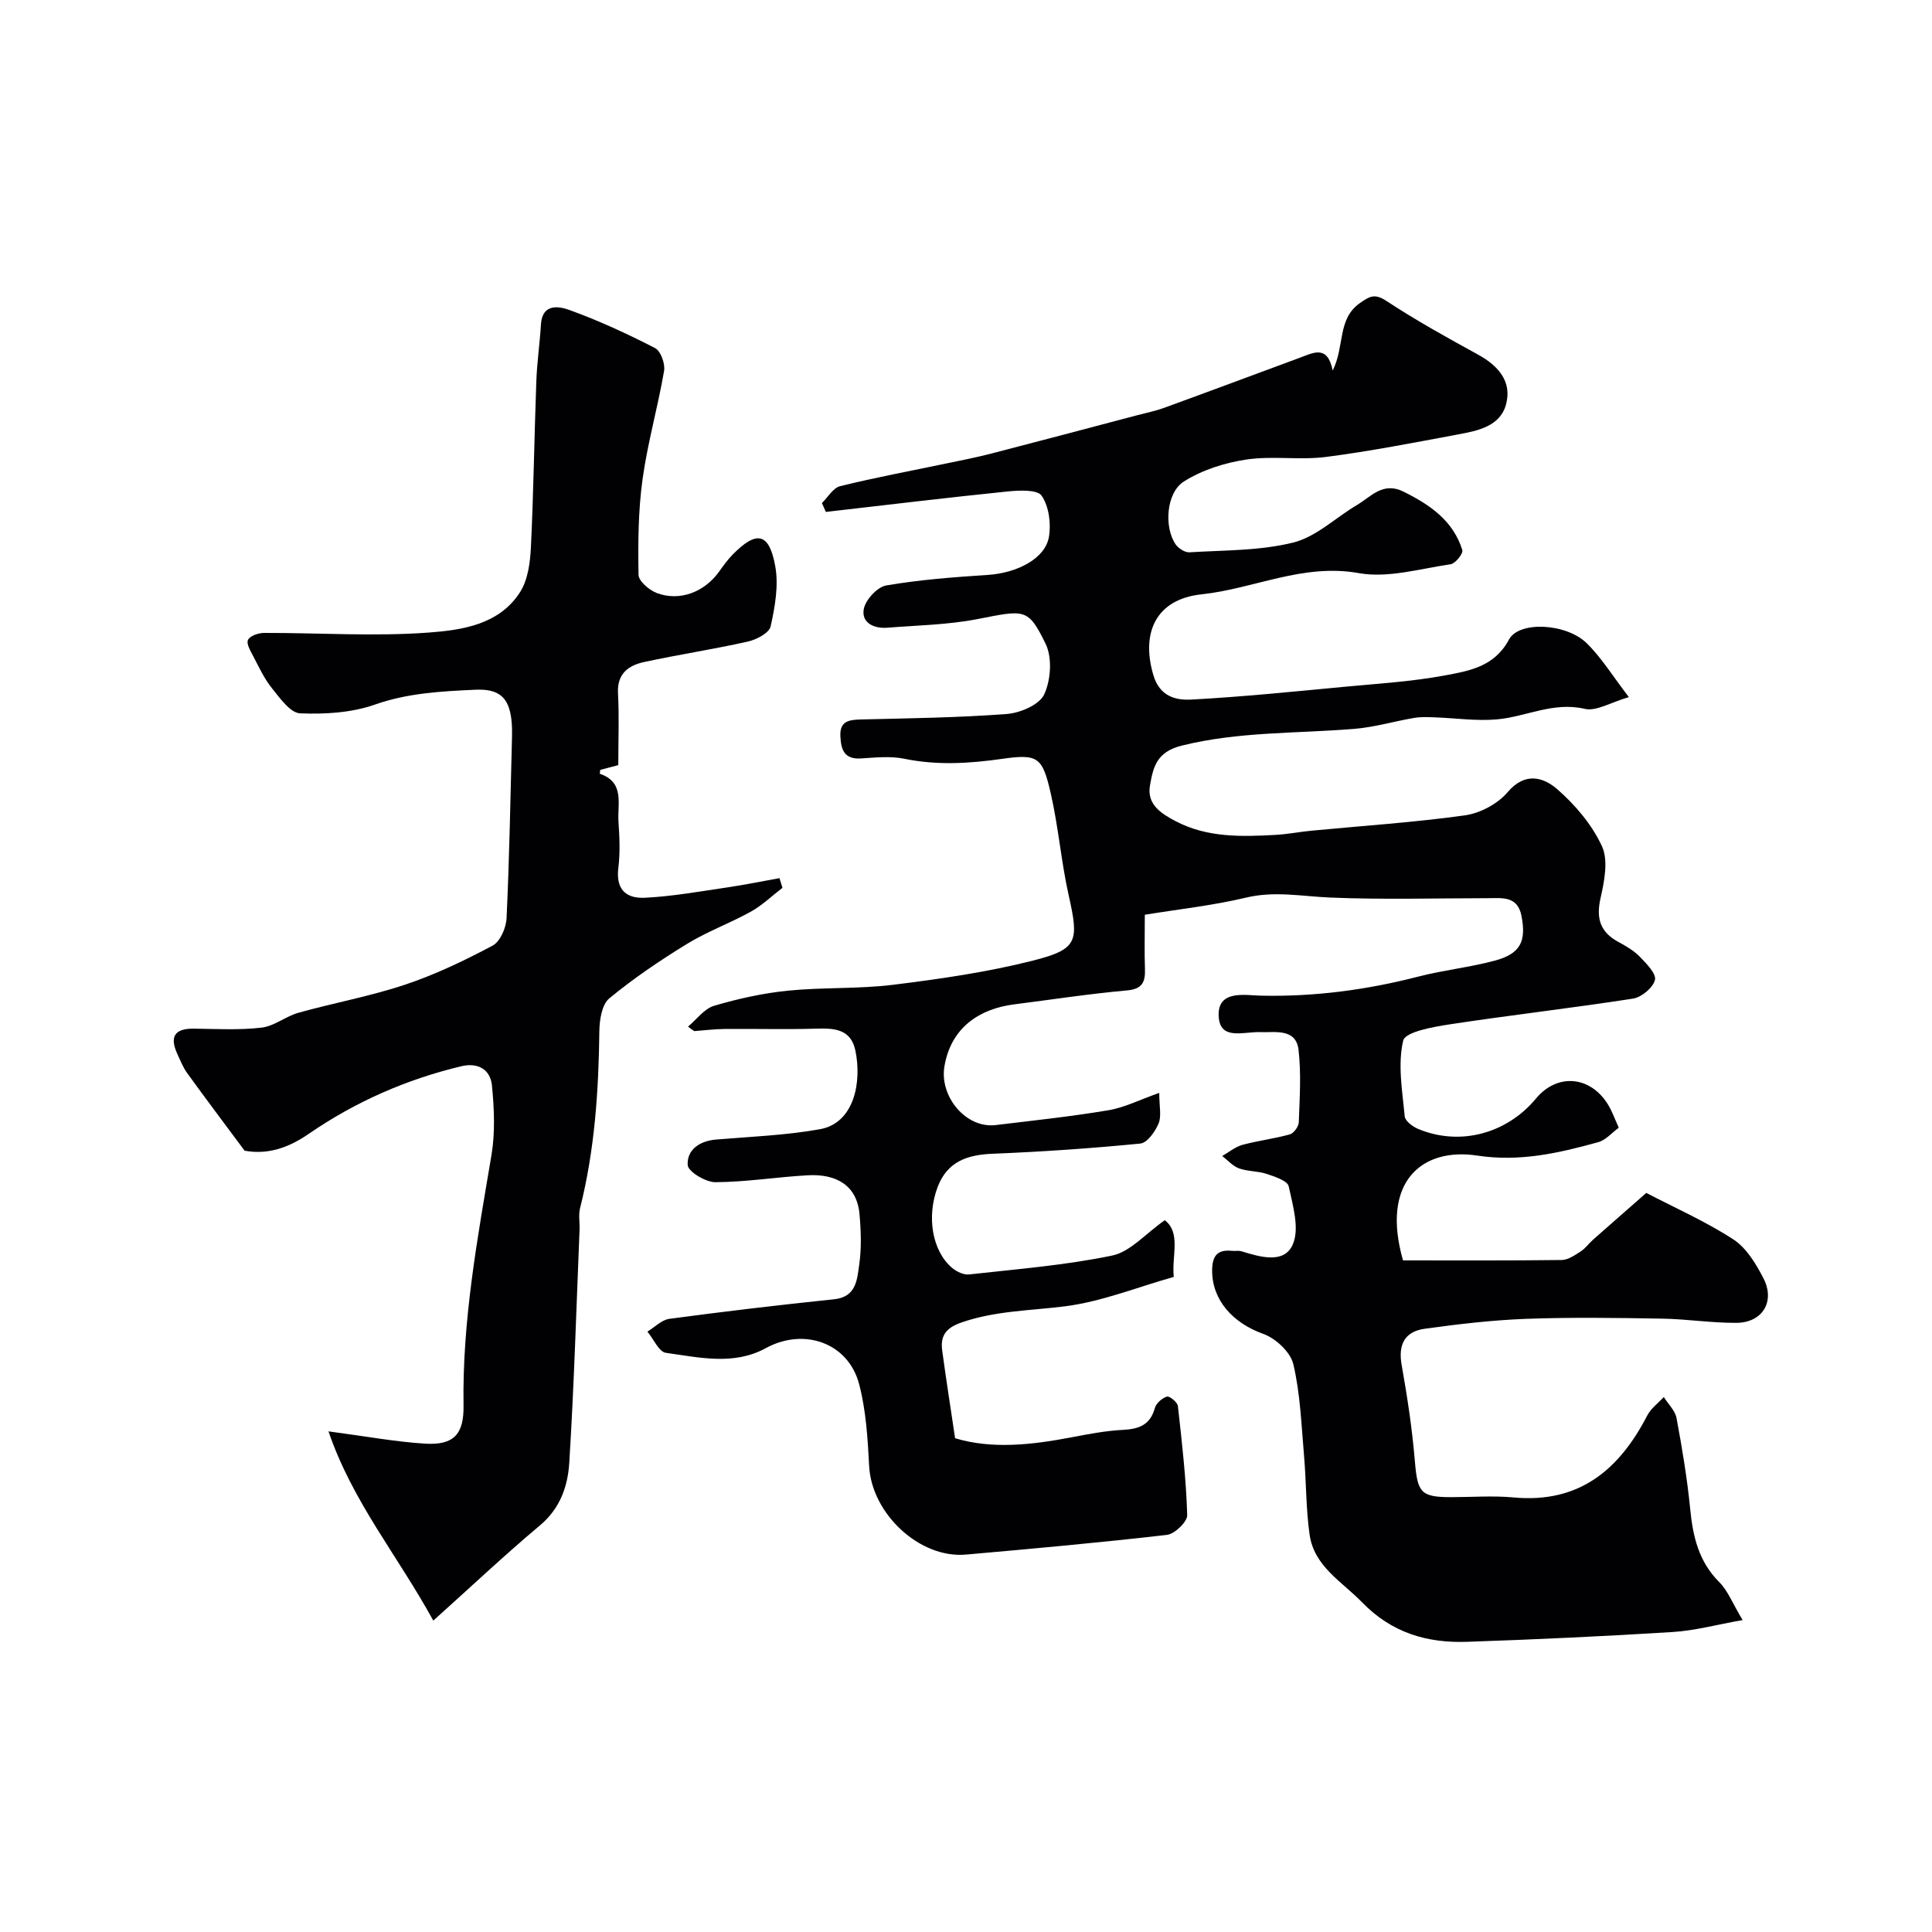
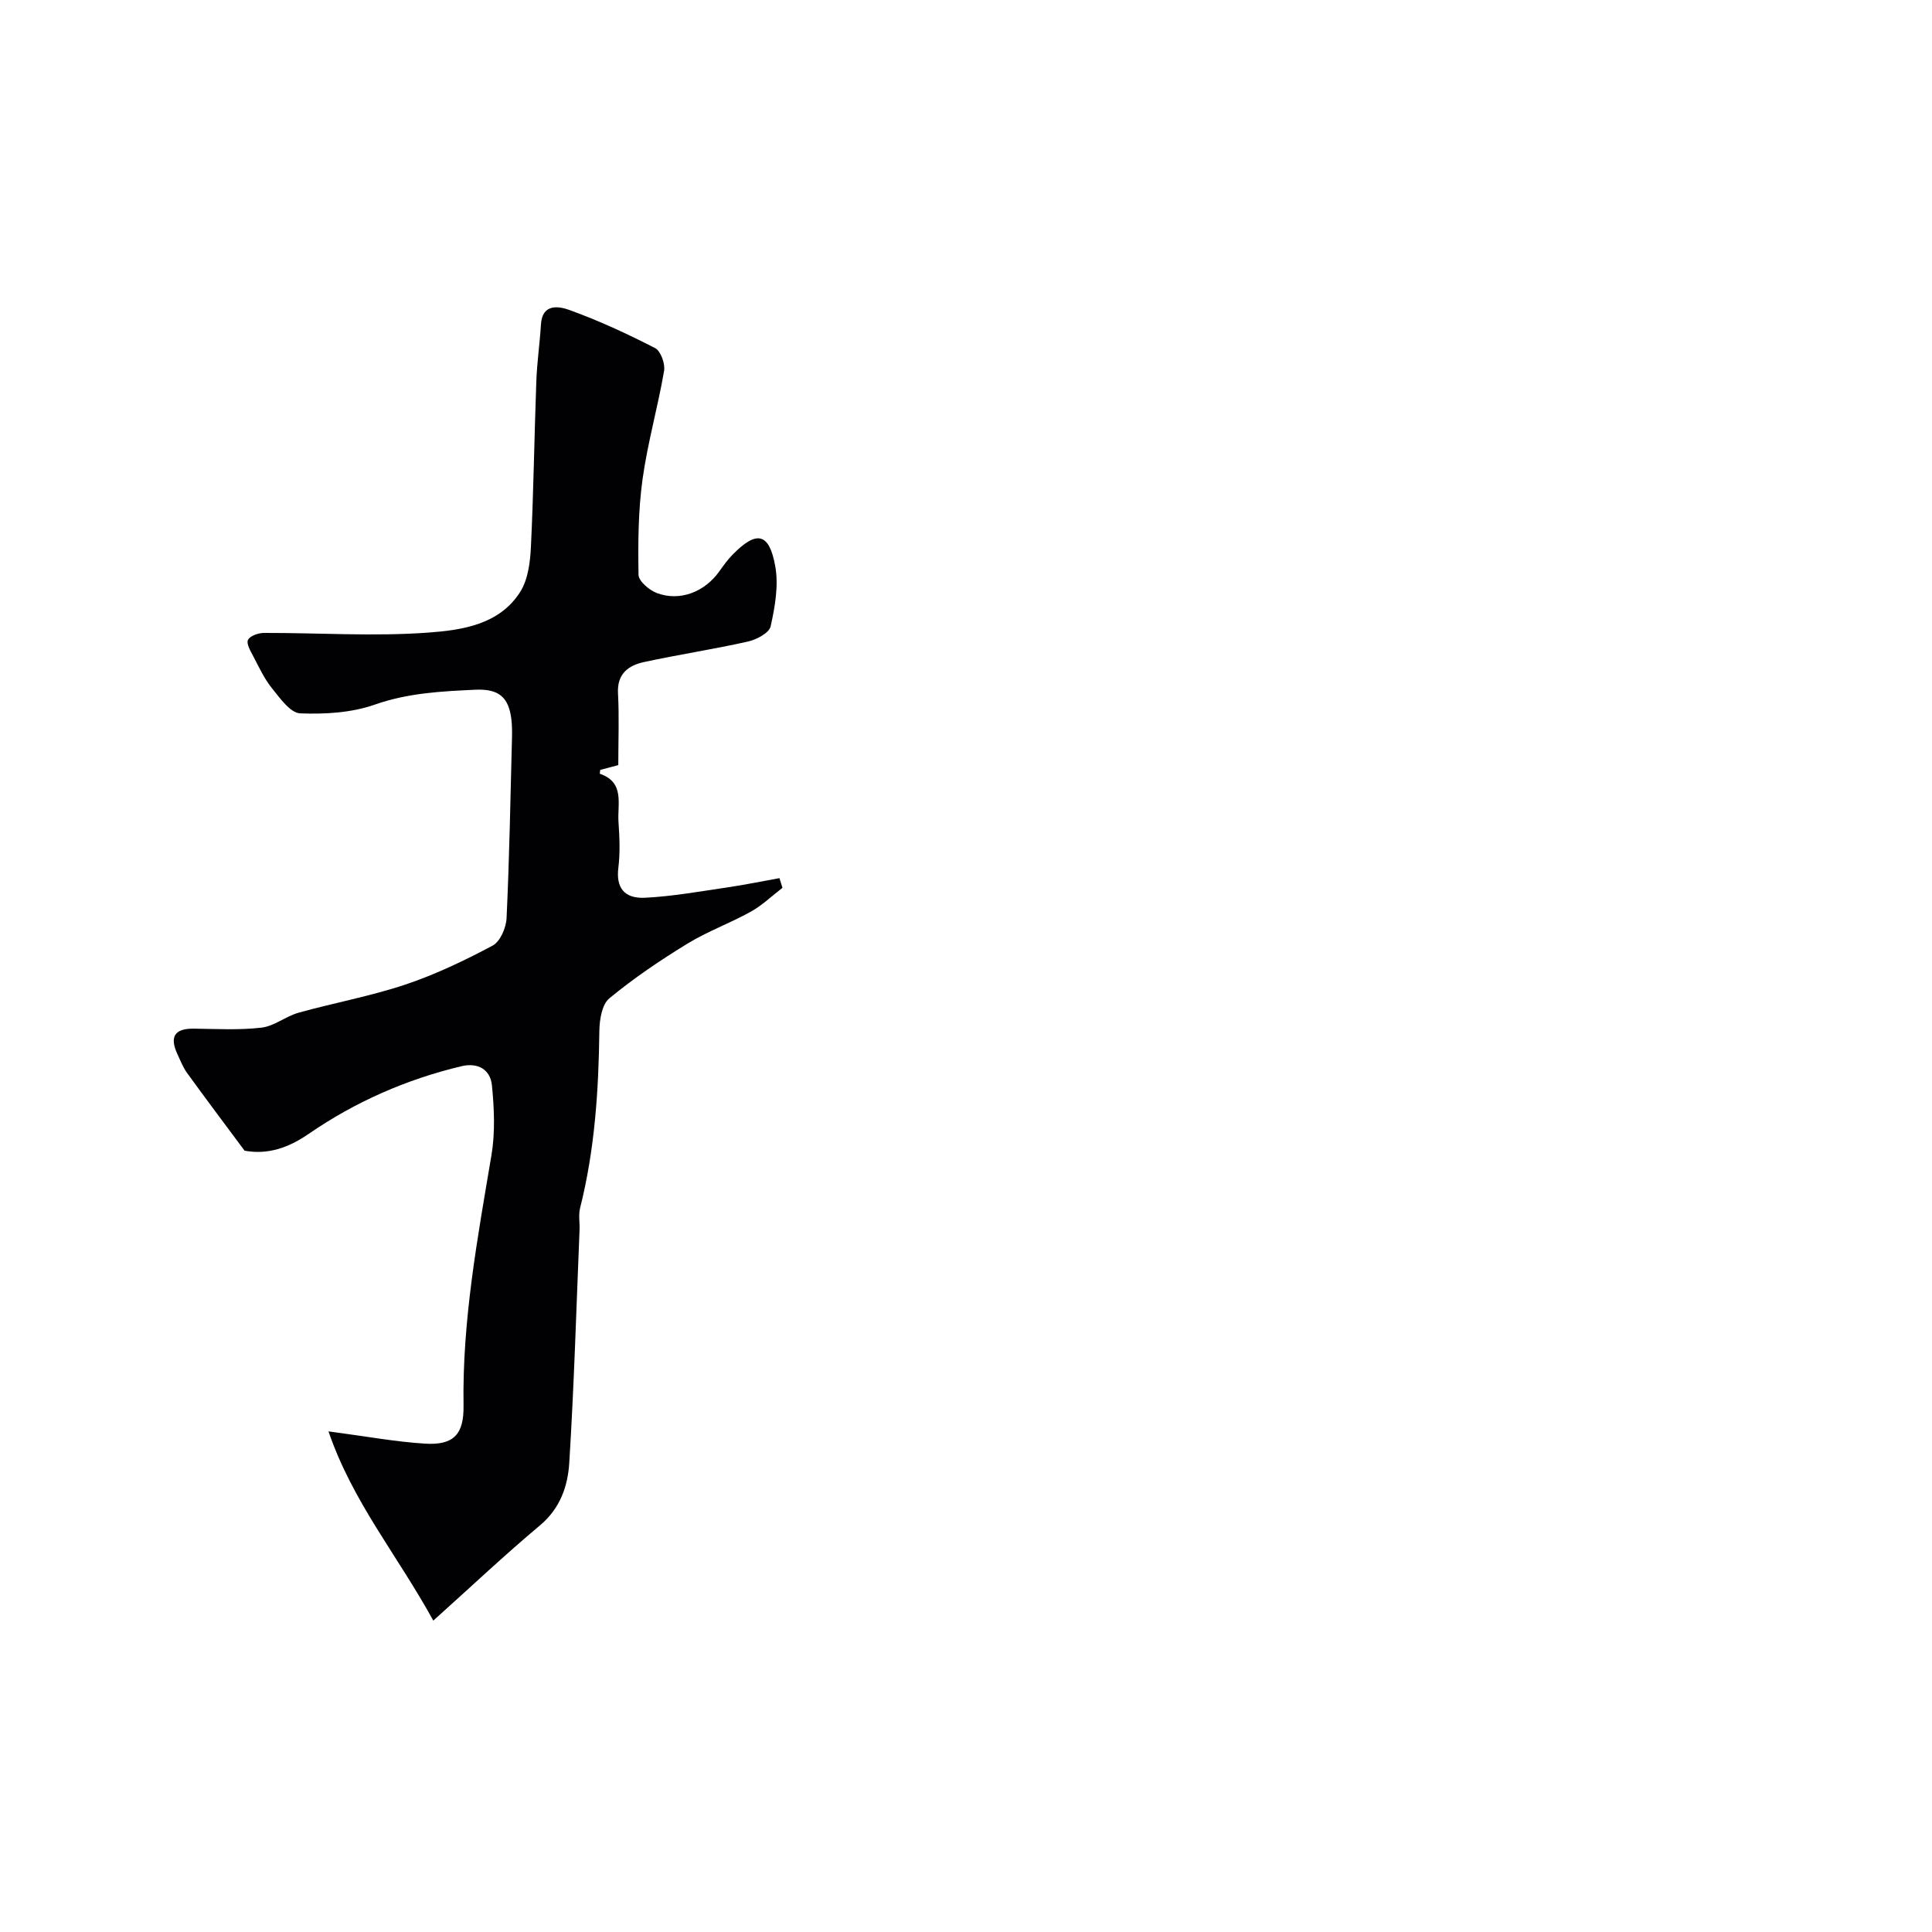
<svg xmlns="http://www.w3.org/2000/svg" enable-background="new 0 0 400 400" viewBox="0 0 400 400">
-   <path d="m142.45 212.55c1.78-1.49 3.35-3.7 5.39-4.31 4.97-1.47 10.12-2.61 15.28-3.13 7.23-.73 14.58-.33 21.78-1.22 9.69-1.2 19.42-2.6 28.86-4.98 9.42-2.38 9.64-3.99 7.51-13.49-1.57-7-2.13-14.23-3.74-21.23-1.71-7.43-2.62-8.14-10.03-7.08-6.83.97-13.48 1.38-20.29-.02-2.88-.59-5.99-.25-8.98-.06-3.47.21-4.11-1.86-4.24-4.61-.15-3.08 1.72-3.4 4.19-3.46 10.1-.25 20.22-.37 30.29-1.14 2.76-.21 6.73-1.91 7.72-4.05 1.38-2.97 1.69-7.6.3-10.46-3.66-7.5-4.31-7.04-14.14-5.13-6.1 1.18-12.41 1.29-18.63 1.78-2.77.22-5.42-1-4.88-3.88.36-1.91 2.8-4.55 4.64-4.87 6.94-1.19 14.01-1.72 21.05-2.18 6.07-.4 11.88-3.38 12.64-7.88.47-2.75 0-6.31-1.5-8.51-.89-1.31-4.65-1.13-7.04-.89-12.56 1.28-25.1 2.8-37.65 4.24-.27-.61-.54-1.23-.81-1.84 1.24-1.2 2.31-3.13 3.76-3.49 7.24-1.79 14.58-3.15 21.88-4.68 3.16-.66 6.33-1.27 9.45-2.08 10.06-2.6 20.09-5.27 30.14-7.92 1.89-.5 3.81-.88 5.64-1.55 9.42-3.43 18.81-6.94 28.22-10.42 2.72-1.01 5.6-2.62 6.66 2.7 2.53-5.05.91-10.67 5.65-13.97 2.03-1.41 3.04-2.03 5.48-.43 6.12 4.04 12.57 7.59 19 11.13 4.2 2.31 7.04 5.6 5.75 10.32-1.23 4.49-5.81 5.42-9.85 6.17-9.13 1.7-18.26 3.5-27.46 4.68-5.41.69-11.04-.27-16.42.53-4.48.67-9.17 2.15-12.96 4.55-3.69 2.34-4.12 9.48-1.72 13 .58.84 1.93 1.72 2.88 1.66 7.2-.45 14.6-.3 21.51-2.03 4.75-1.19 8.77-5.17 13.19-7.78 2.94-1.73 5.34-4.89 9.66-2.73 5.47 2.73 10.24 6 12.13 12.08.22.7-1.44 2.79-2.42 2.93-6.32.92-12.96 2.92-19.01 1.84-11.58-2.08-21.7 3.24-32.57 4.39-9.23.98-12.61 7.71-9.98 16.69 1.31 4.45 4.6 5.27 7.86 5.1 10.66-.57 21.3-1.67 31.94-2.67 6.86-.64 13.77-1.07 20.52-2.32 5.06-.94 10.31-1.8 13.31-7.43 2.07-3.9 11.87-3.4 16.1.75 3.08 3.02 5.39 6.82 8.73 11.16-3.78 1.09-6.75 2.99-9.14 2.43-6.51-1.52-12.13 1.64-18.17 2.18-4.25.38-8.59-.27-12.89-.42-1.41-.05-2.85-.12-4.22.11-4.14.7-8.22 1.93-12.39 2.27-11.93.99-23.92.53-35.76 3.47-5.26 1.31-5.92 4.51-6.58 8.25-.7 3.99 2.42 5.88 5.36 7.42 6.54 3.42 13.65 3.2 20.73 2.81 2.45-.14 4.87-.63 7.31-.86 10.61-1.02 21.26-1.71 31.8-3.18 3.16-.44 6.8-2.38 8.85-4.8 3.6-4.25 7.41-3.09 10.24-.64 3.75 3.26 7.24 7.38 9.29 11.84 1.35 2.95.49 7.26-.3 10.76-.95 4.21-.05 7.03 3.72 9.06 1.57.85 3.2 1.8 4.42 3.06 1.36 1.41 3.44 3.5 3.13 4.79-.39 1.61-2.77 3.59-4.53 3.87-12.6 1.96-25.28 3.4-37.89 5.32-3.48.53-9.27 1.56-9.7 3.37-1.17 4.94-.18 10.44.31 15.69.09.97 1.67 2.15 2.82 2.62 8.62 3.57 18.28 1 24.37-6.32 4.37-5.26 11.21-4.72 14.89 1.24.85 1.37 1.38 2.93 2.24 4.81-1.41 1.03-2.69 2.57-4.27 3-8.17 2.26-16.21 4.11-25.05 2.77-11.47-1.74-20 5.48-15.35 21.7 10.87 0 21.86.06 32.86-.08 1.33-.02 2.72-1 3.93-1.78.96-.61 1.66-1.63 2.53-2.4 3.67-3.25 7.37-6.48 11.05-9.71 6.05 3.15 12.34 5.93 18.03 9.63 2.7 1.76 4.69 5.06 6.23 8.06 2.46 4.79-.2 9.16-5.57 9.21-5.14.04-10.28-.79-15.43-.87-9.36-.16-18.73-.3-28.08.04-7.04.26-14.09 1.09-21.08 2.06-4.06.56-5.51 3.22-4.76 7.45 1.17 6.59 2.18 13.24 2.74 19.91.54 6.52 1.18 7.49 7.45 7.5 4.33 0 8.7-.34 12.99.06 13.57 1.26 21.86-5.71 27.69-16.99.76-1.46 2.26-2.54 3.41-3.8.91 1.45 2.35 2.8 2.64 4.37 1.16 6.24 2.21 12.53 2.83 18.84.56 5.7 1.76 10.86 6.02 15.12 1.77 1.76 2.72 4.34 4.83 7.85-5.43.96-9.92 2.19-14.46 2.47-14.18.89-28.38 1.54-42.58 2.03-8.28.28-15.59-1.83-21.76-8.19-4.21-4.33-9.91-7.42-10.85-14-.77-5.37-.68-10.86-1.15-16.29-.55-6.36-.77-12.83-2.22-19-.59-2.51-3.66-5.36-6.24-6.28-6.32-2.26-10.59-7.02-10.57-13.12.01-3.01 1.07-4.38 4.1-4.07.66.07 1.37-.09 1.99.1 3.84 1.18 8.8 2.66 10.59-1.38 1.47-3.3.03-8.1-.83-12.08-.25-1.15-2.89-2.01-4.57-2.57-1.83-.61-3.91-.49-5.72-1.14-1.29-.47-2.32-1.68-3.47-2.56 1.39-.79 2.69-1.9 4.19-2.31 3.23-.88 6.59-1.27 9.81-2.17.82-.23 1.82-1.62 1.85-2.51.18-4.99.52-10.05-.05-14.98-.53-4.55-4.93-3.56-7.88-3.68-3.49-.14-8.45 1.85-8.66-3.37-.22-5.45 5.53-4.25 8.7-4.18 11.13.25 21.95-1.19 32.69-3.96 5.21-1.34 10.62-1.9 15.82-3.3 5.25-1.41 6.54-3.98 5.47-9.32-.83-4.15-4.08-3.6-7.05-3.6-10.83.01-21.68.32-32.49-.13-5.84-.24-11.52-1.41-17.47.01-6.86 1.64-13.94 2.4-20.96 3.55 0 4.54-.09 7.86.03 11.18.09 2.72-.49 4.2-3.75 4.49-7.81.7-15.58 1.9-23.37 2.89-7.04.9-13.03 4.7-14.4 12.85-1.04 6.2 4.44 12.89 10.64 12.13 7.79-.94 15.61-1.77 23.34-3.07 3.34-.56 6.51-2.19 10.5-3.59 0 2.81.5 4.82-.14 6.34-.7 1.67-2.35 4.01-3.77 4.15-10.17 1-20.37 1.7-30.58 2.11-5.23.21-9.35 1.6-11.36 6.81-2.39 6.2-1.16 13.39 3.01 16.86.92.76 2.37 1.45 3.49 1.32 9.9-1.11 19.88-1.89 29.6-3.91 3.76-.78 6.9-4.53 10.9-7.32 3.39 2.62 1.41 7.34 1.85 11.74-7.57 2.14-14.92 5.12-22.53 6.09-7.21.91-14.46.91-21.49 3.37-3.2 1.12-4.32 2.78-3.92 5.78.79 5.84 1.71 11.65 2.67 18.16 7.63 2.3 15.84 1.39 24.09-.19 3.53-.67 7.09-1.36 10.66-1.54 3.31-.17 5.64-1 6.61-4.52.27-.99 1.5-2.07 2.51-2.37.54-.16 2.17 1.18 2.26 1.95.84 7.51 1.7 15.04 1.93 22.58.04 1.38-2.59 3.92-4.2 4.1-13.85 1.6-27.74 2.86-41.63 4.08-9.61.84-19.5-8.5-20.02-18.3-.3-5.7-.64-11.52-2.08-17-2.26-8.58-11.44-11.75-19.32-7.44-6.67 3.64-13.78 1.92-20.68.97-1.45-.2-2.56-2.87-3.83-4.39 1.51-.92 2.94-2.43 4.54-2.65 11.35-1.52 22.72-2.87 34.11-4.05 4.64-.48 4.76-4.13 5.2-7.16.5-3.43.37-7.01.06-10.48-.53-5.95-4.82-8.36-10.7-8.03-6.39.35-12.76 1.4-19.14 1.43-2.01.01-5.64-2.18-5.73-3.54-.19-3.16 2.45-5 5.87-5.29 7.19-.6 14.44-.87 21.52-2.14 7.14-1.29 8.69-9.84 7.32-16.32-.94-4.41-4.31-4.61-8.03-4.5-6.35.19-12.71.01-19.07.07-2.09.02-4.17.29-6.25.44-.44-.27-.87-.6-1.29-.93z" fill="#010103" />
  <path d="m50.64 238.24c-4.15-5.59-8.07-10.79-11.89-16.07-.85-1.17-1.4-2.58-2.01-3.91-1.64-3.52-.7-5.34 3.39-5.29 4.68.06 9.4.33 14.02-.21 2.64-.31 5.02-2.35 7.67-3.09 7.33-2.04 14.86-3.41 22.06-5.81 6.25-2.09 12.28-4.98 18.11-8.08 1.57-.83 2.8-3.69 2.89-5.69.58-12.42.8-24.86 1.12-37.3.03-1.33.03-2.67-.14-3.98-.56-4.34-2.47-6.24-7.44-6.01-7.1.33-13.94.67-20.81 3.08-4.81 1.69-10.32 2.02-15.47 1.81-2.02-.08-4.15-3.11-5.8-5.15-1.6-1.97-2.7-4.37-3.89-6.64-.57-1.09-1.49-2.62-1.11-3.41.4-.84 2.15-1.45 3.31-1.45 11.35-.03 22.76.76 34.05-.07 6.93-.51 14.7-1.63 19-8.42 1.62-2.56 2.07-6.14 2.22-9.3.55-11.42.7-22.87 1.12-34.3.14-3.94.72-7.86.96-11.8.27-4.44 3.85-3.71 5.89-2.97 6.08 2.2 11.99 4.93 17.74 7.89 1.17.6 2.12 3.25 1.86 4.73-1.29 7.51-3.42 14.9-4.46 22.44-.9 6.51-.94 13.18-.83 19.77.02 1.31 2.21 3.17 3.78 3.77 4.77 1.8 9.92-.21 12.97-4.52.85-1.2 1.72-2.4 2.75-3.45 4.95-5.04 7.56-4.54 8.81 2.43.72 3.99-.06 8.41-.96 12.45-.3 1.36-2.93 2.74-4.71 3.14-7.13 1.6-14.36 2.69-21.5 4.24-3.23.7-5.61 2.41-5.39 6.48.26 4.81.06 9.65.06 14.86-1.3.35-2.59.69-3.74.99-.05.48-.11.78-.08.8 5.22 1.78 3.61 6.28 3.86 9.94.22 3.18.36 6.42-.03 9.57-.48 3.93 1.09 6.38 5.54 6.16 5.69-.29 11.35-1.31 17-2.14 3.62-.53 7.21-1.27 10.82-1.92.21.67.41 1.33.62 2-2.17 1.67-4.18 3.62-6.55 4.94-4.28 2.38-8.97 4.08-13.14 6.63-5.6 3.43-11.1 7.14-16.16 11.32-1.53 1.26-2.03 4.44-2.06 6.75-.15 12.36-.95 24.62-3.99 36.67-.36 1.41-.05 2.99-.11 4.49-.66 16.09-1.13 32.2-2.13 48.27-.3 4.81-1.88 9.42-6.05 12.92-7.27 6.09-14.18 12.62-22.1 19.73-7.52-13.69-16.71-24.58-21.7-39.18 7.82 1.03 13.87 2.16 19.97 2.54 5.97.37 8.09-1.93 7.99-7.92-.28-17.52 2.89-34.63 5.78-51.8.79-4.7.57-9.67.1-14.45-.32-3.26-2.86-4.79-6.32-3.97-11.37 2.71-21.95 7.36-31.52 13.94-4.34 3.01-8.62 4.41-13.37 3.55z" fill="#010103" />
</svg>